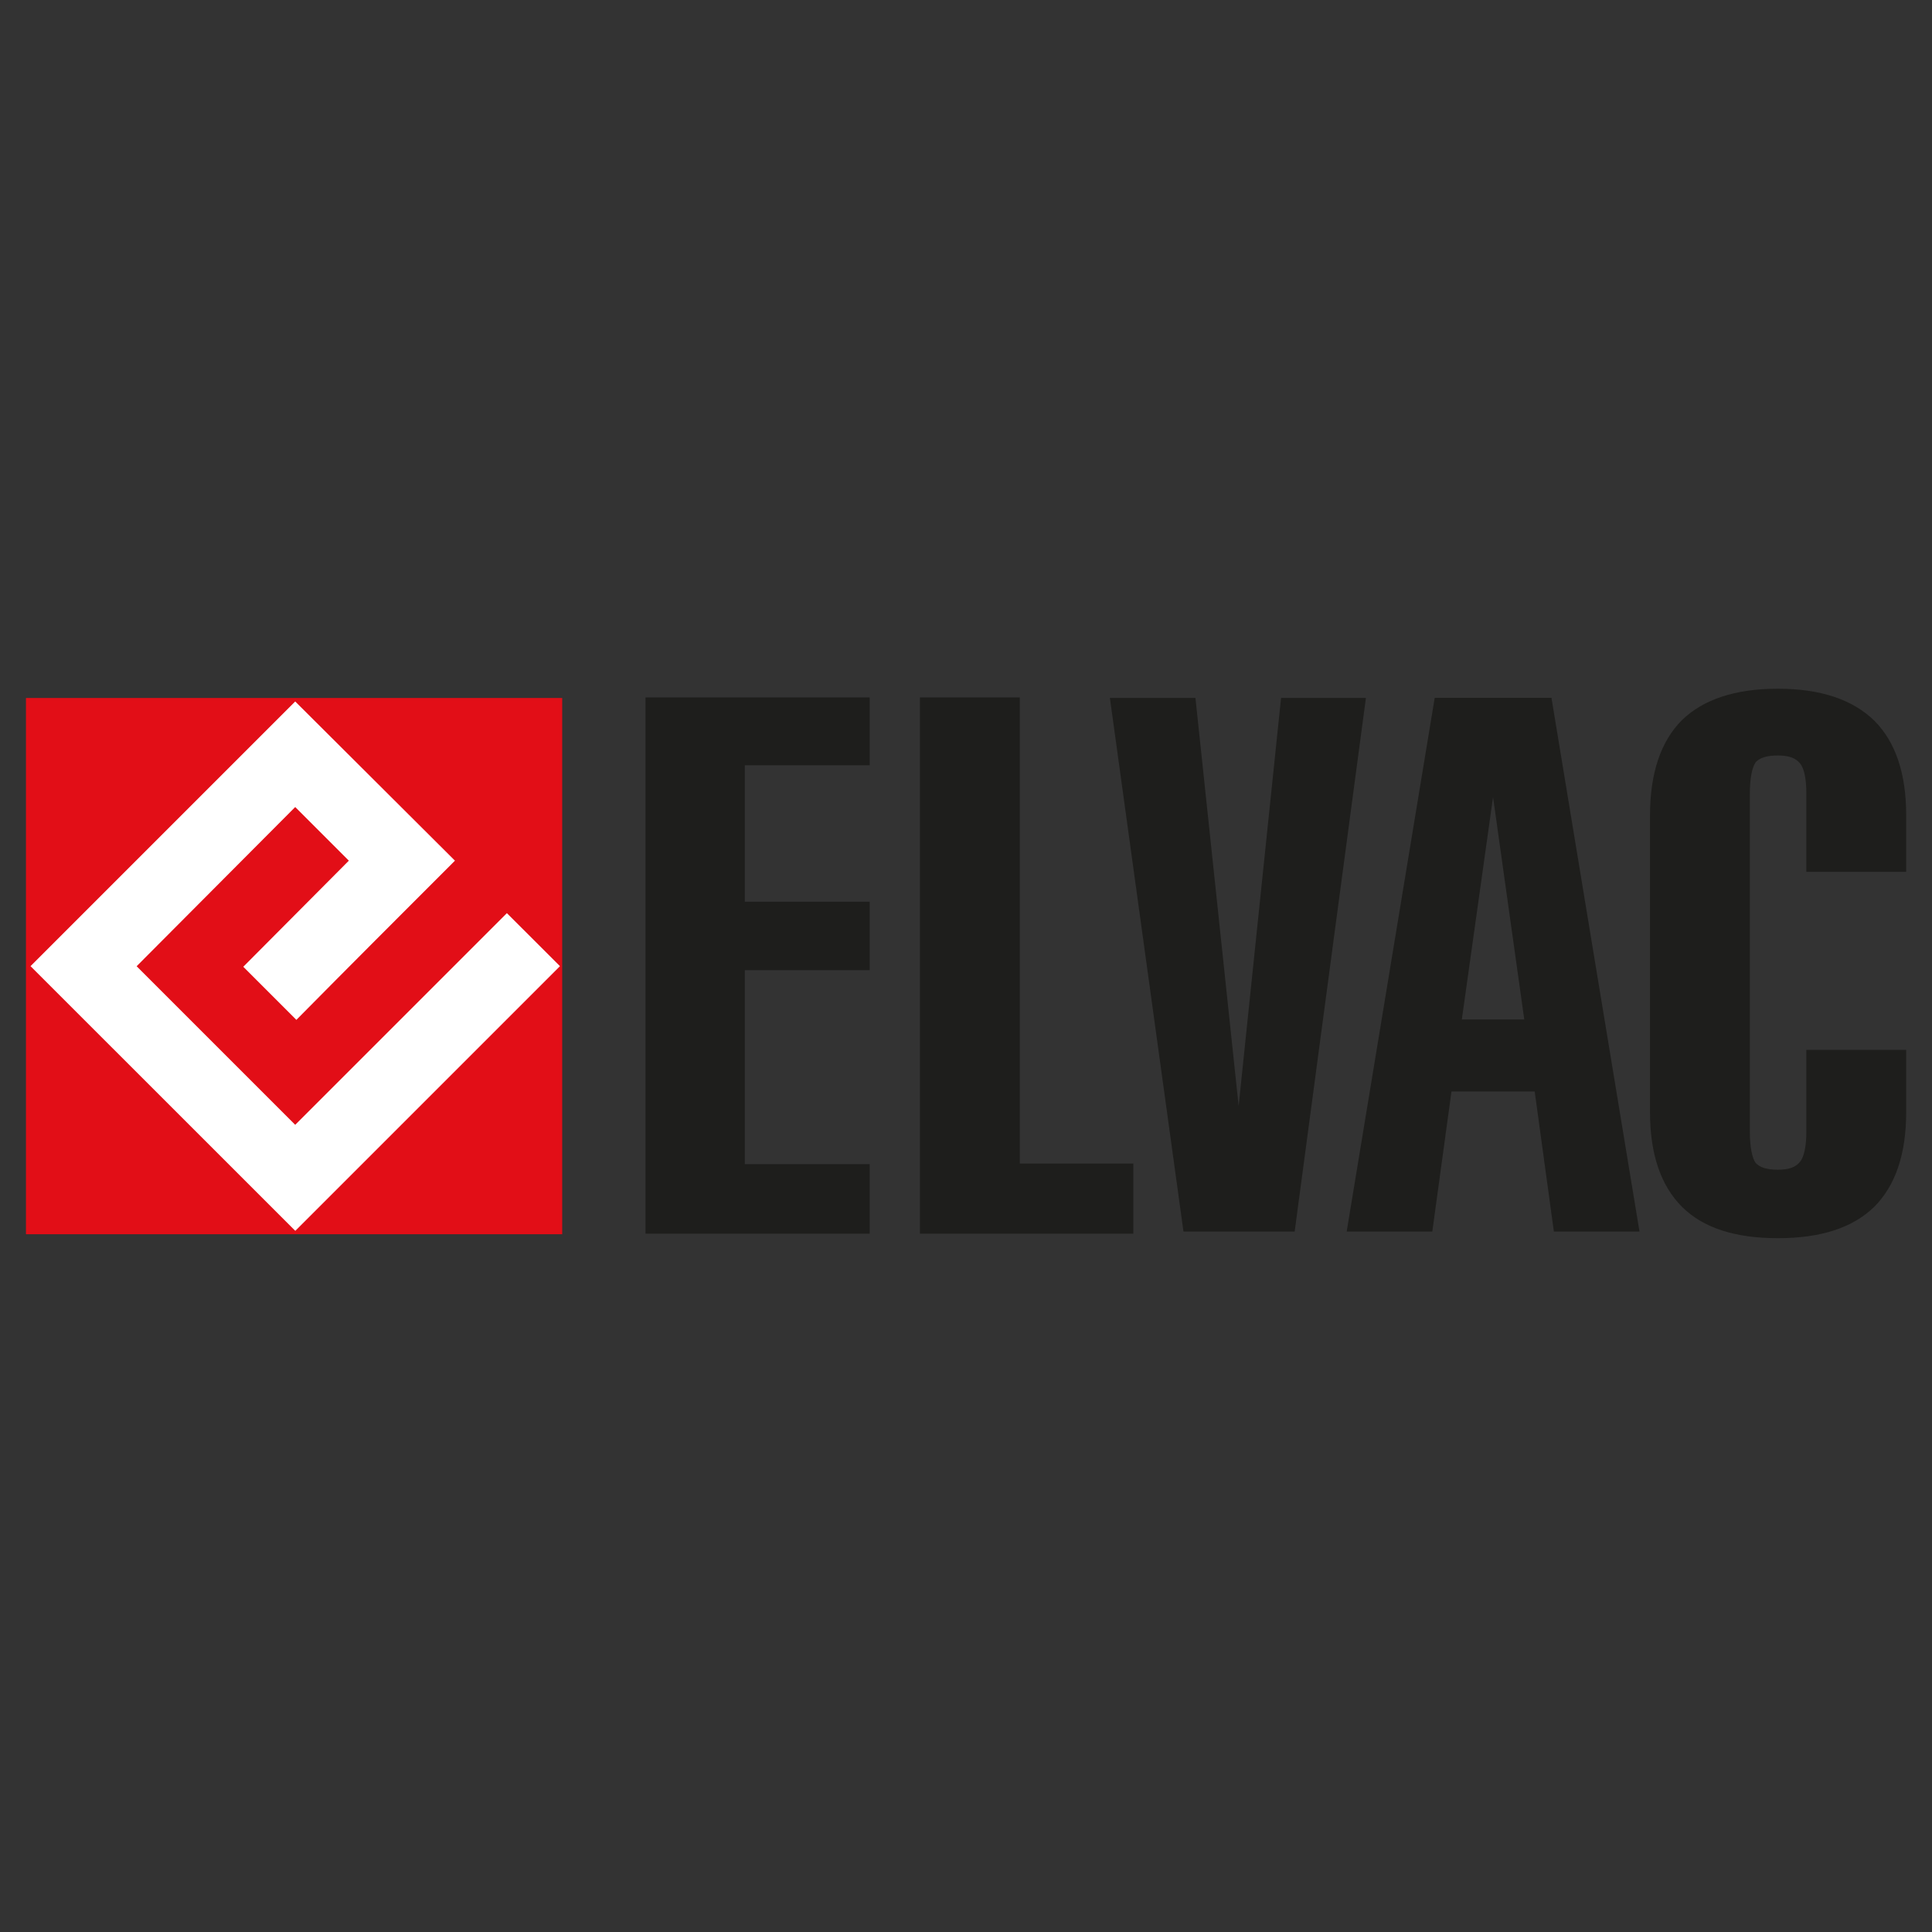
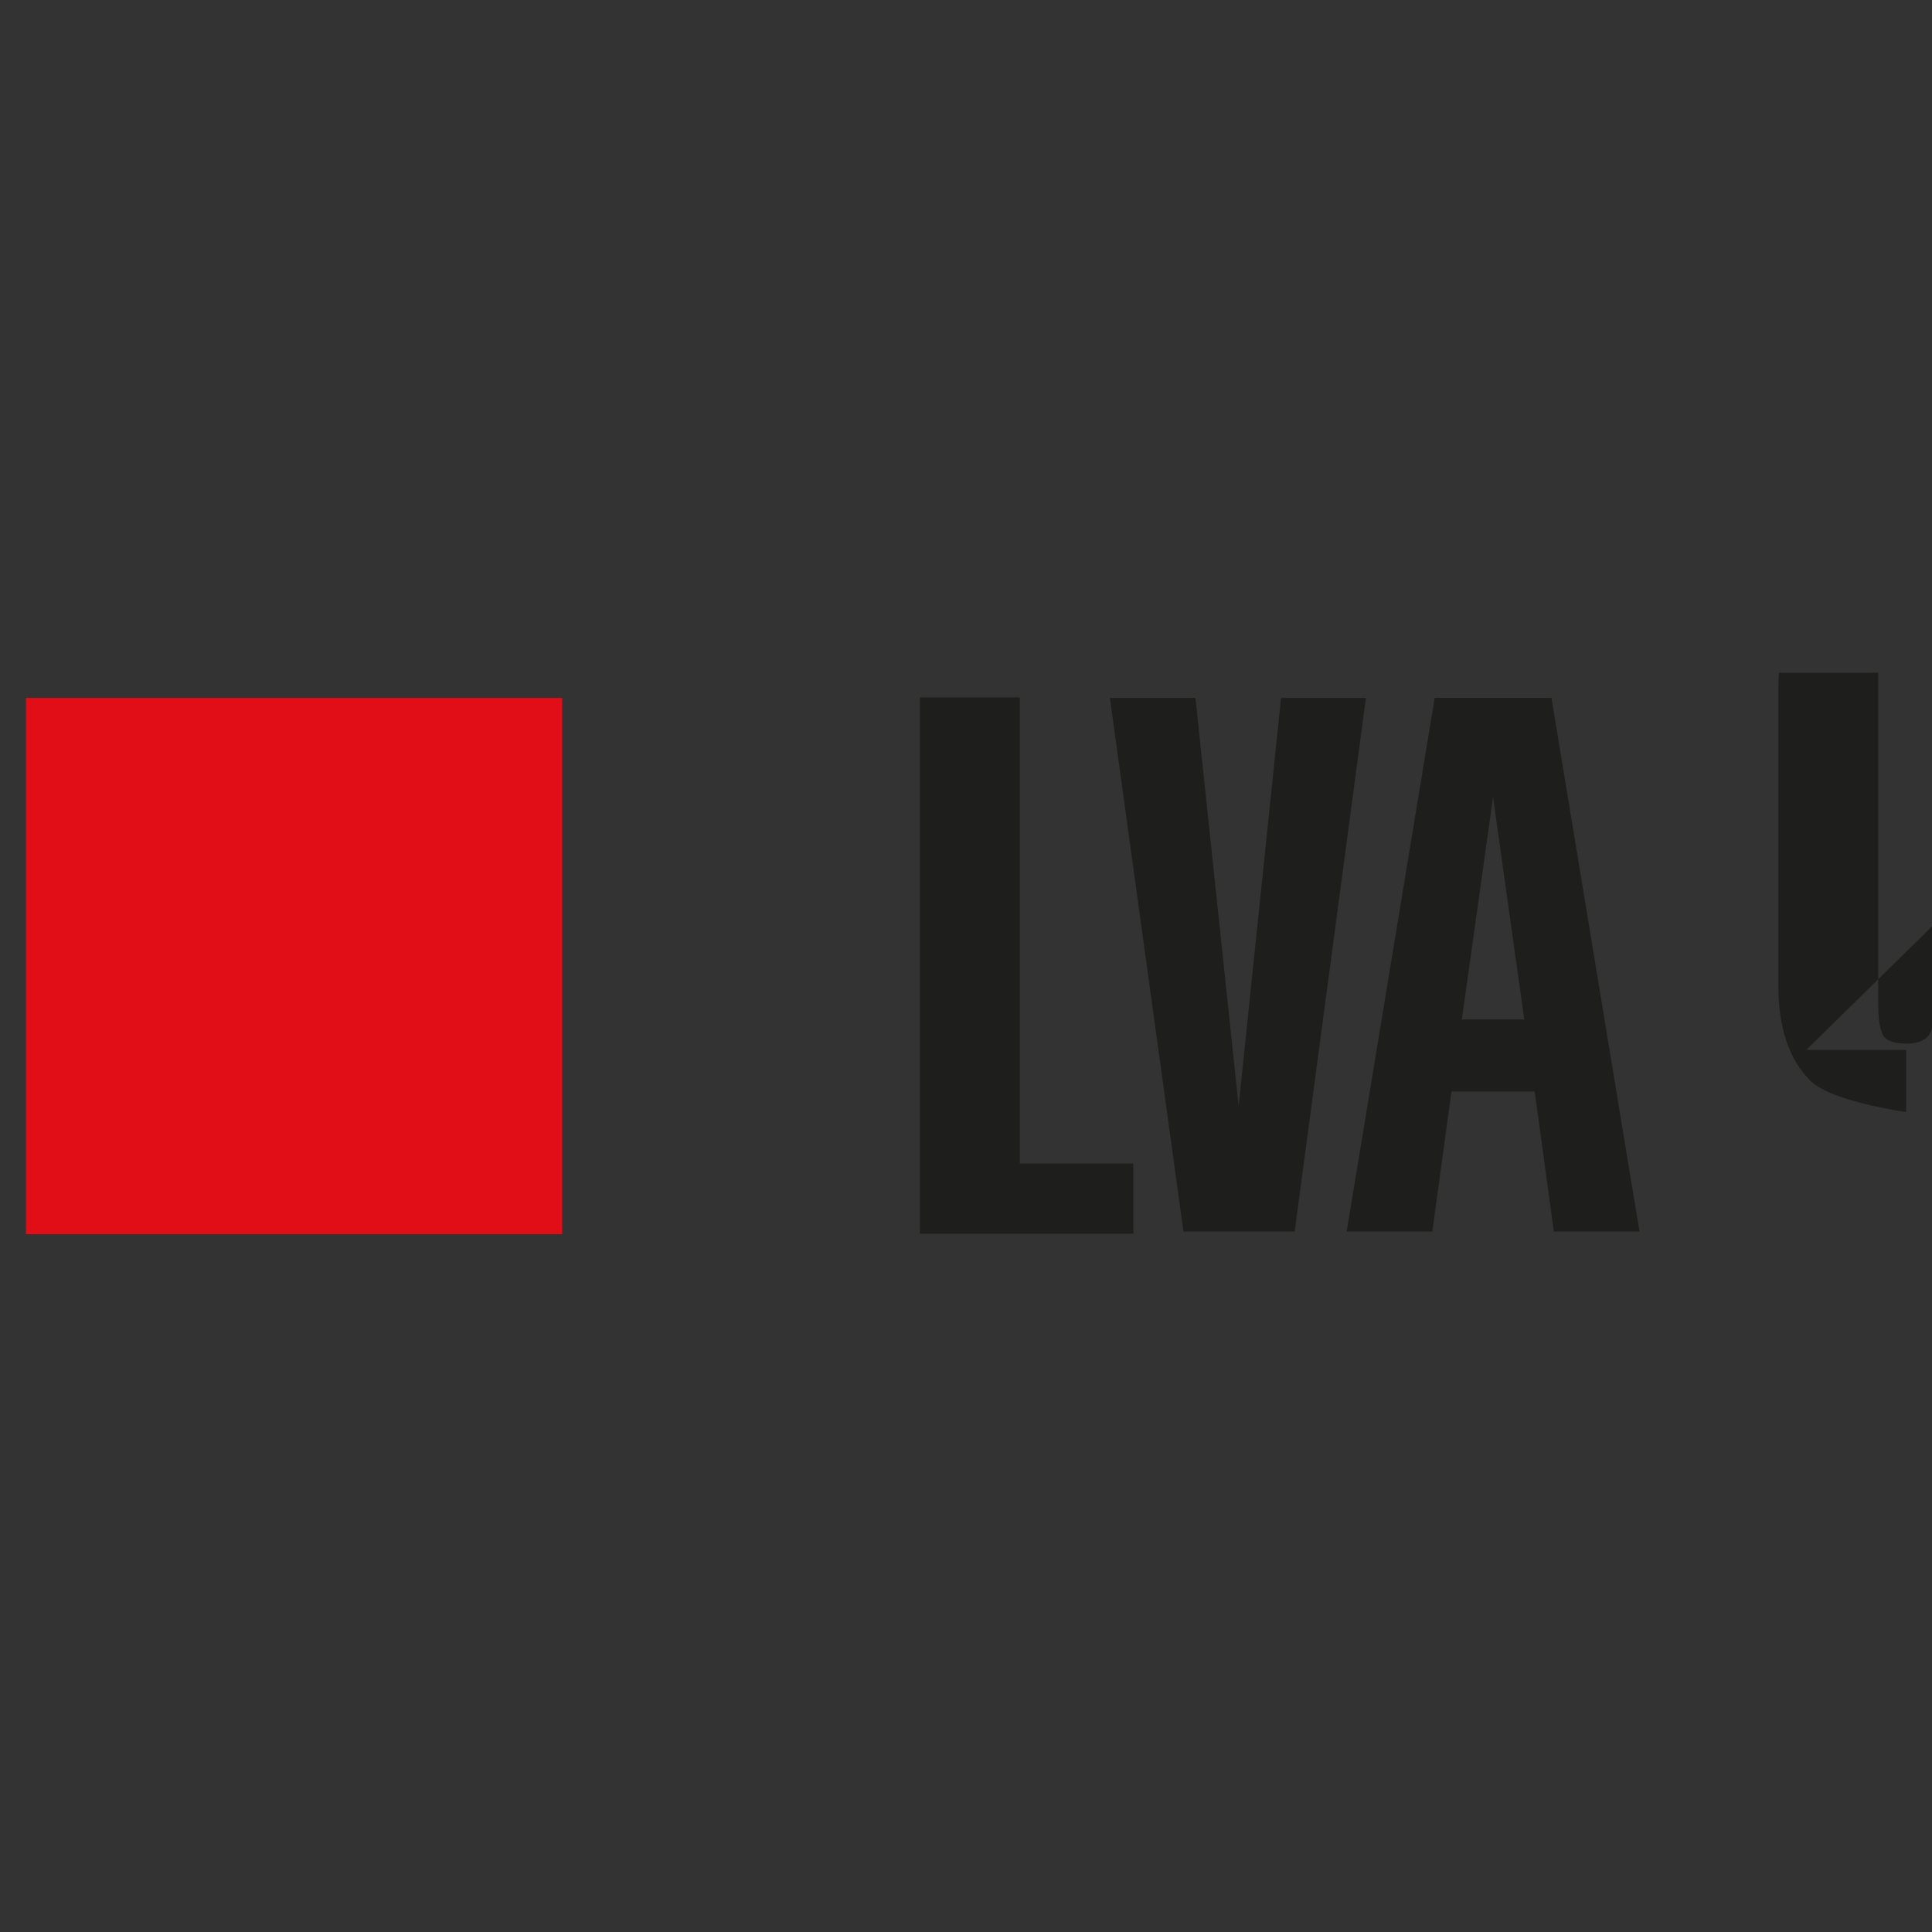
<svg xmlns="http://www.w3.org/2000/svg" id="Vrstva_1" version="1.1" viewBox="0 0 250 250">
  <rect x="0" y="0" width="250" height="250" fill="#333333" stroke="none" />
  <defs>
    <style>
      .st0 {
        fill: #e20e17;
      }

      .st1 {
        fill: #fff;
      }

      .st1, .st2 {
        fill-rule: evenodd;
      }

      .st3 {
        fill: none;
      }

      .st4 {
        clip-path: url(#clippath-1);
      }

      .st2 {
        fill: #1e1e1c;
      }

      .st5 {
        clip-path: url(#clippath);
      }
    </style>
    <clipPath id="clippath">
      <rect class="st3" y="87.05" width="250" height="75.9" />
    </clipPath>
    <clipPath id="clippath-1">
      <rect class="st3" y="87.05" width="250" height="75.9" />
    </clipPath>
  </defs>
  <g class="st5">
    <rect class="st0" x="3.36" y="90.32" width="69.39" height="69.39" />
    <g class="st4">
-       <path class="st1" d="M3.95,125.02l34.25-34.25,20.67,20.6c-6.87,6.87-13.73,13.73-20.52,20.6l-6.87-6.87,13.66-13.73-6.94-6.94-20.52,20.6,20.52,20.52,27.39-27.39,6.87,6.86-34.25,34.25L3.95,125.02Z" />
-       <polygon class="st2" points="83.53 159.64 83.53 90.25 112.54 90.25 112.54 99.03 96.38 99.03 96.38 116.68 112.54 116.68 112.54 125.54 96.38 125.54 96.38 150.64 112.54 150.64 112.54 159.64 83.53 159.64" />
      <polygon class="st2" points="119.04 159.64 119.04 90.25 131.96 90.25 131.96 150.56 146.65 150.56 146.65 159.64 119.04 159.64" />
      <polygon class="st2" points="143.62 90.31 154.69 90.31 160.28 143.11 165.77 90.31 176.75 90.31 167.53 159.36 153.14 159.36 143.62 90.31" />
      <path class="st2" d="M193.2,103.14l-4.04,28.78h8.08l-4.04-28.78ZM187.82,141.24l-2.48,18.12h-11.08l11.39-69.06h15.11l11.39,69.06h-11.08l-2.48-18.12h-10.77Z" />
-       <path class="st2" d="M233.74,135.85h12.92v8.05c0,5.46-1.4,9.52-4.13,12.26-2.81,2.73-6.94,4.06-12.48,4.06s-9.67-1.33-12.4-4.06c-2.73-2.73-4.14-6.79-4.14-12.26v-38.39c0-5.46,1.4-9.6,4.14-12.33,2.73-2.66,6.86-4.06,12.4-4.06s9.67,1.4,12.48,4.13c2.73,2.73,4.13,6.79,4.13,12.25v7.31h-12.92v-10.11c0-1.99-.29-3.25-.81-3.91-.59-.74-1.55-1.03-2.88-1.03-1.4,0-2.36.29-2.88.89-.44.67-.74,1.99-.74,4.06v43.7c0,2.07.3,3.4.74,4.06.52.59,1.48.89,2.88.89s2.29-.3,2.88-1.03c.52-.66.81-1.99.81-3.91v-10.56Z" />
+       <path class="st2" d="M233.74,135.85h12.92v8.05s-9.67-1.33-12.4-4.06c-2.73-2.73-4.14-6.79-4.14-12.26v-38.39c0-5.46,1.4-9.6,4.14-12.33,2.73-2.66,6.86-4.06,12.4-4.06s9.67,1.4,12.48,4.13c2.73,2.73,4.13,6.79,4.13,12.25v7.31h-12.92v-10.11c0-1.99-.29-3.25-.81-3.91-.59-.74-1.55-1.03-2.88-1.03-1.4,0-2.36.29-2.88.89-.44.67-.74,1.99-.74,4.06v43.7c0,2.07.3,3.4.74,4.06.52.59,1.48.89,2.88.89s2.29-.3,2.88-1.03c.52-.66.81-1.99.81-3.91v-10.56Z" />
    </g>
  </g>
</svg>